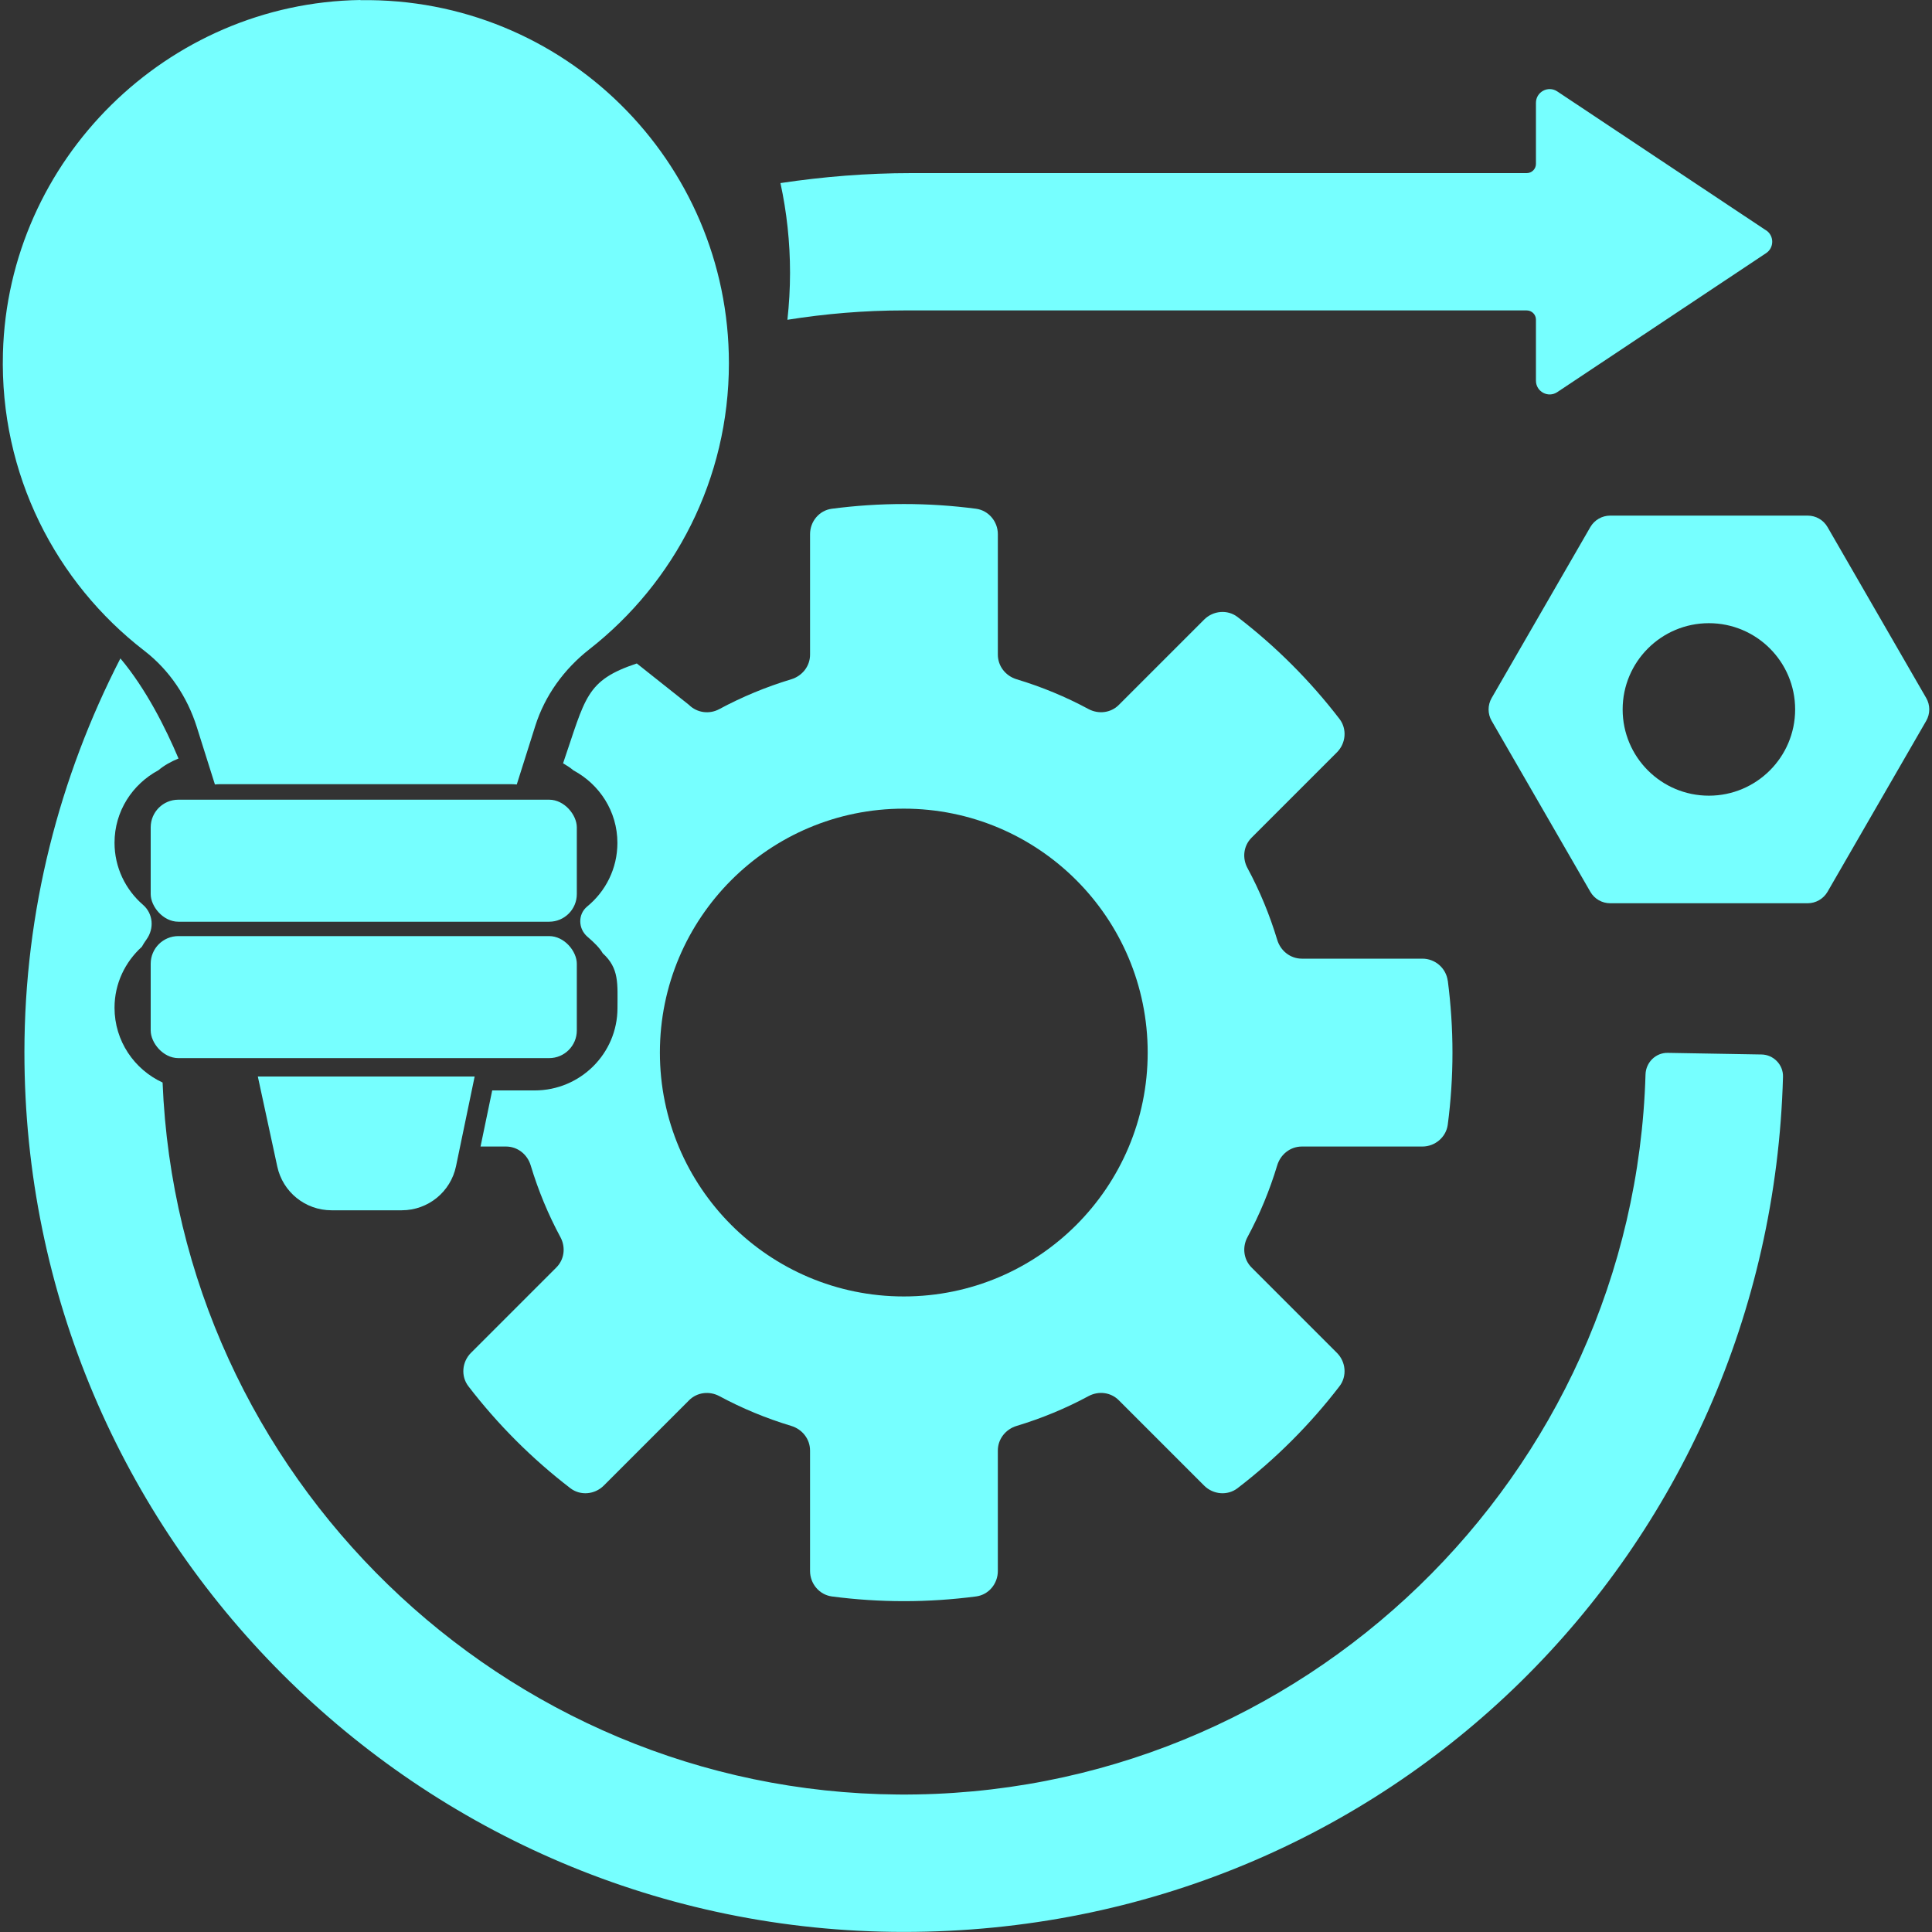
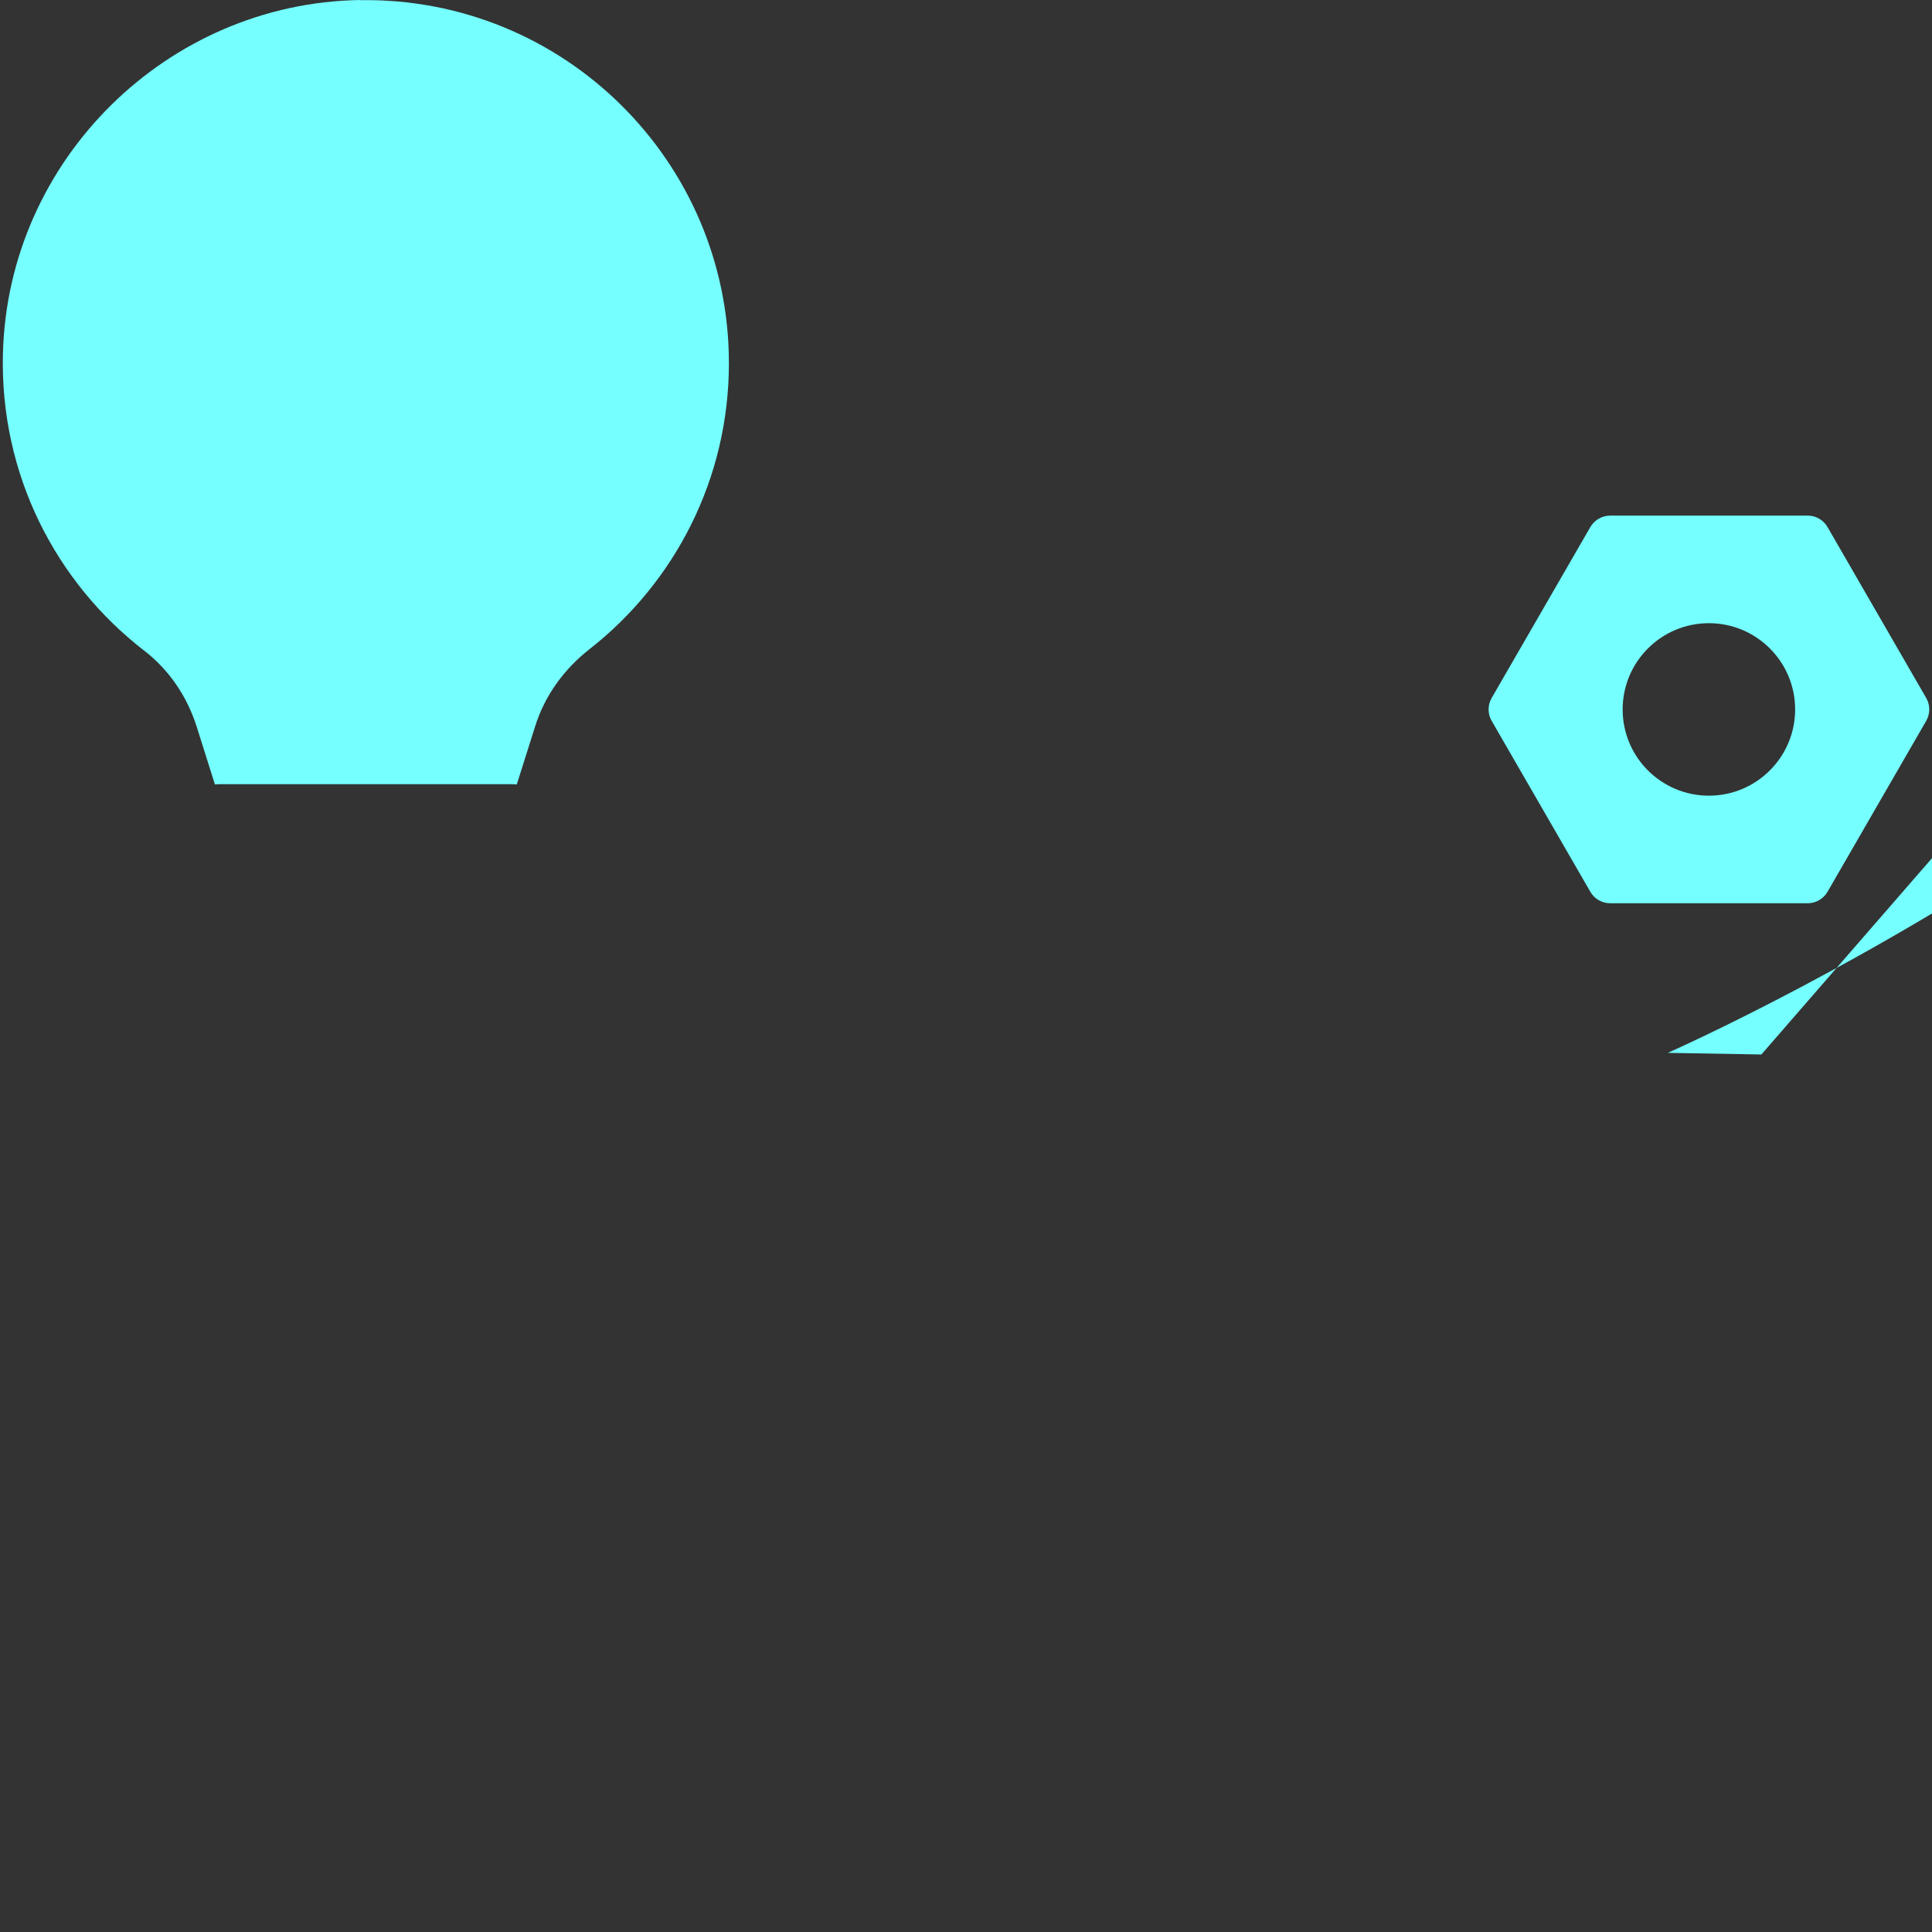
<svg xmlns="http://www.w3.org/2000/svg" id="Layer_1" data-name="Layer 1" viewBox="0 0 250 250">
  <rect x="0" y="0" width="250" height="250" fill="#333333" stroke="none" />
  <defs>
    <style>
      .cls-1 {
        fill: none;
      }

      .cls-2 {
        fill: #76ffff;
      }
    </style>
  </defs>
  <g>
    <polygon class="cls-1" points="61.56 140.54 31.01 140.54 31.12 141.09 61.45 141.09 61.56 140.54" />
    <circle class="cls-1" cx="116.95" cy="136.2" r="31.56" />
-     <path class="cls-2" d="M187.34,126.92h0c-.22-1.65-1.63-2.87-3.29-2.87h-15.59c-1.49,0-2.76-1.01-3.19-2.44-.98-3.25-2.27-6.36-3.85-9.29-.7-1.3-.51-2.88.53-3.92l11.05-11.05c1.16-1.16,1.33-3.02.33-4.32-3.8-4.95-8.24-9.39-13.19-13.19-1.3-1-3.16-.83-4.32.33l-11.05,11.05c-1.04,1.04-2.63,1.22-3.92.53-2.93-1.58-6.04-2.87-9.29-3.85-1.43-.43-2.44-1.7-2.44-3.19v-15.59c0-1.64-1.2-3.07-2.82-3.29-3.05-.4-6.17-.61-9.33-.61s-6.27.21-9.33.61c-1.63.21-2.82,1.64-2.82,3.29v15.59c0,1.49-1.01,2.76-2.44,3.19-3.25.98-6.37,2.28-9.31,3.86-1.29.7-2.89.48-3.93-.56l-6.74-5.35c-6.62,2.21-6.62,4.41-9.54,12.92.47.28.94.57,1.35.92,3.36,1.8,5.68,5.3,5.68,9.38,0,3.33-1.53,6.28-3.91,8.23-1.23,1.01-1.17,2.89.04,3.92.85.72,1.61,1.48,1.97,2.13,2.16,1.96,1.91,3.95,1.91,7.09,0,5.9-4.82,10.66-10.71,10.66h-5.5s-1.51,7.26-1.51,7.26h3.3c1.49,0,2.76,1.01,3.19,2.44.98,3.25,2.27,6.36,3.85,9.29.7,1.3.51,2.88-.53,3.92l-11.05,11.05c-1.16,1.16-1.33,3.02-.33,4.32,3.8,4.95,8.24,9.39,13.19,13.19,1.3,1,3.16.83,4.32-.33l11.05-11.05c1.04-1.04,2.63-1.22,3.92-.53,2.93,1.58,6.04,2.87,9.29,3.85,1.43.43,2.44,1.7,2.44,3.19v15.59c0,1.64,1.2,3.07,2.82,3.29,3.05.4,6.16.61,9.33.61s6.27-.21,9.33-.61c1.63-.21,2.82-1.64,2.82-3.29v-15.59c0-1.49,1.01-2.76,2.44-3.19,3.25-.98,6.36-2.27,9.29-3.85,1.3-.7,2.88-.51,3.92.53l11.05,11.05c1.16,1.16,3.02,1.33,4.32.33,4.95-3.8,9.39-8.24,13.19-13.19,1-1.3.83-3.16-.33-4.32l-11.05-11.05c-1.04-1.04-1.22-2.63-.53-3.92,1.58-2.93,2.87-6.04,3.85-9.29.43-1.43,1.7-2.44,3.19-2.44h15.59c1.64,0,3.07-1.2,3.29-2.82.4-3.05.61-6.16.61-9.33,0-3.15-.21-6.24-.6-9.28ZM116.95,167.76c-17.43,0-31.56-14.13-31.56-31.56s14.13-31.56,31.56-31.56,31.56,14.13,31.56,31.56-14.13,31.56-31.56,31.56Z" />
  </g>
-   <path class="cls-2" d="M227.92,136.45l-12.11-.21c-1.56-.03-2.83,1.23-2.88,2.79-1.52,51.88-44.39,93.58-96.73,93.18-51.17-.39-93.12-41.35-95.16-92.13-3.66-1.69-6.22-5.37-6.22-9.68,0-3.14,1.38-5.93,3.53-7.88.18-.33.39-.65.61-.96,1.02-1.42.86-3.34-.46-4.48-2.25-1.95-3.68-4.82-3.68-8.03,0-4.08,2.32-7.58,5.68-9.38.76-.65,1.66-1.13,2.6-1.52-1.68-3.97-4.21-9.01-7.52-12.95-7.89,15.35-12.41,32.64-12.42,50.93-.03,62.78,51.03,113.86,113.8,113.86s112.09-49.36,113.76-110.66c.04-1.56-1.23-2.86-2.79-2.88Z" />
-   <path class="cls-2" d="M228.53,29.81l-27.02-17.98c-1.18-.79-2.76.06-2.76,1.48v7.9c0,.65-.53,1.19-1.19,1.19h-79.63c-5.75,0-11.4.46-16.94,1.29.81,3.74,1.24,7.62,1.24,11.6,0,2.06-.12,4.09-.34,6.09,4.91-.78,9.94-1.21,15.06-1.21h80.61c.65,0,1.19.53,1.19,1.19v7.9c0,1.42,1.58,2.27,2.76,1.48l27.02-17.98c1.06-.7,1.06-2.26,0-2.96Z" />
+   <path class="cls-2" d="M227.92,136.45l-12.11-.21s112.09-49.36,113.76-110.66c.04-1.56-1.23-2.86-2.79-2.88Z" />
  <path class="cls-2" d="M249.25,90.32l-12.77-22.12c-.53-.92-1.51-1.48-2.57-1.48h-25.55c-1.06,0-2.04.57-2.57,1.48l-12.77,22.12c-.53.92-.53,2.05,0,2.96l12.77,22.12c.53.92,1.51,1.48,2.57,1.48h25.55c1.06,0,2.04-.57,2.57-1.48l12.77-22.12c.53-.92.53-2.05,0-2.96ZM221.13,102.96c-6.17,0-11.16-5-11.16-11.16s5-11.16,11.16-11.16,11.16,5,11.16,11.16-5,11.16-11.16,11.16Z" />
  <g>
    <path class="cls-2" d="M46.64,0C21.62.37,1.04,20.68.38,45.7c-.42,15.68,6.85,29.68,18.3,38.51,3.23,2.49,5.55,5.96,6.78,9.85l2.35,7.45c.27-.03.54-.04.82-.04h37.42c.28,0,.55.02.82.04l2.39-7.56c1.25-3.96,3.74-7.38,7.01-9.94,10.99-8.6,18.05-21.98,18.05-37.01,0-26.18-21.42-47.37-47.69-46.98Z" />
-     <path class="cls-2" d="M33.36,139.29l2.52,11.66c.71,3.3,3.63,5.66,7.01,5.66h9.1c3.4,0,6.33-2.38,7.02-5.71l2.41-11.6h-28.05Z" />
  </g>
-   <rect class="cls-2" x="19.5" y="121.13" width="55.14" height="15.79" rx="3.58" ry="3.58" />
-   <rect class="cls-2" x="19.5" y="103.48" width="55.14" height="15.79" rx="3.58" ry="3.58" />
</svg>